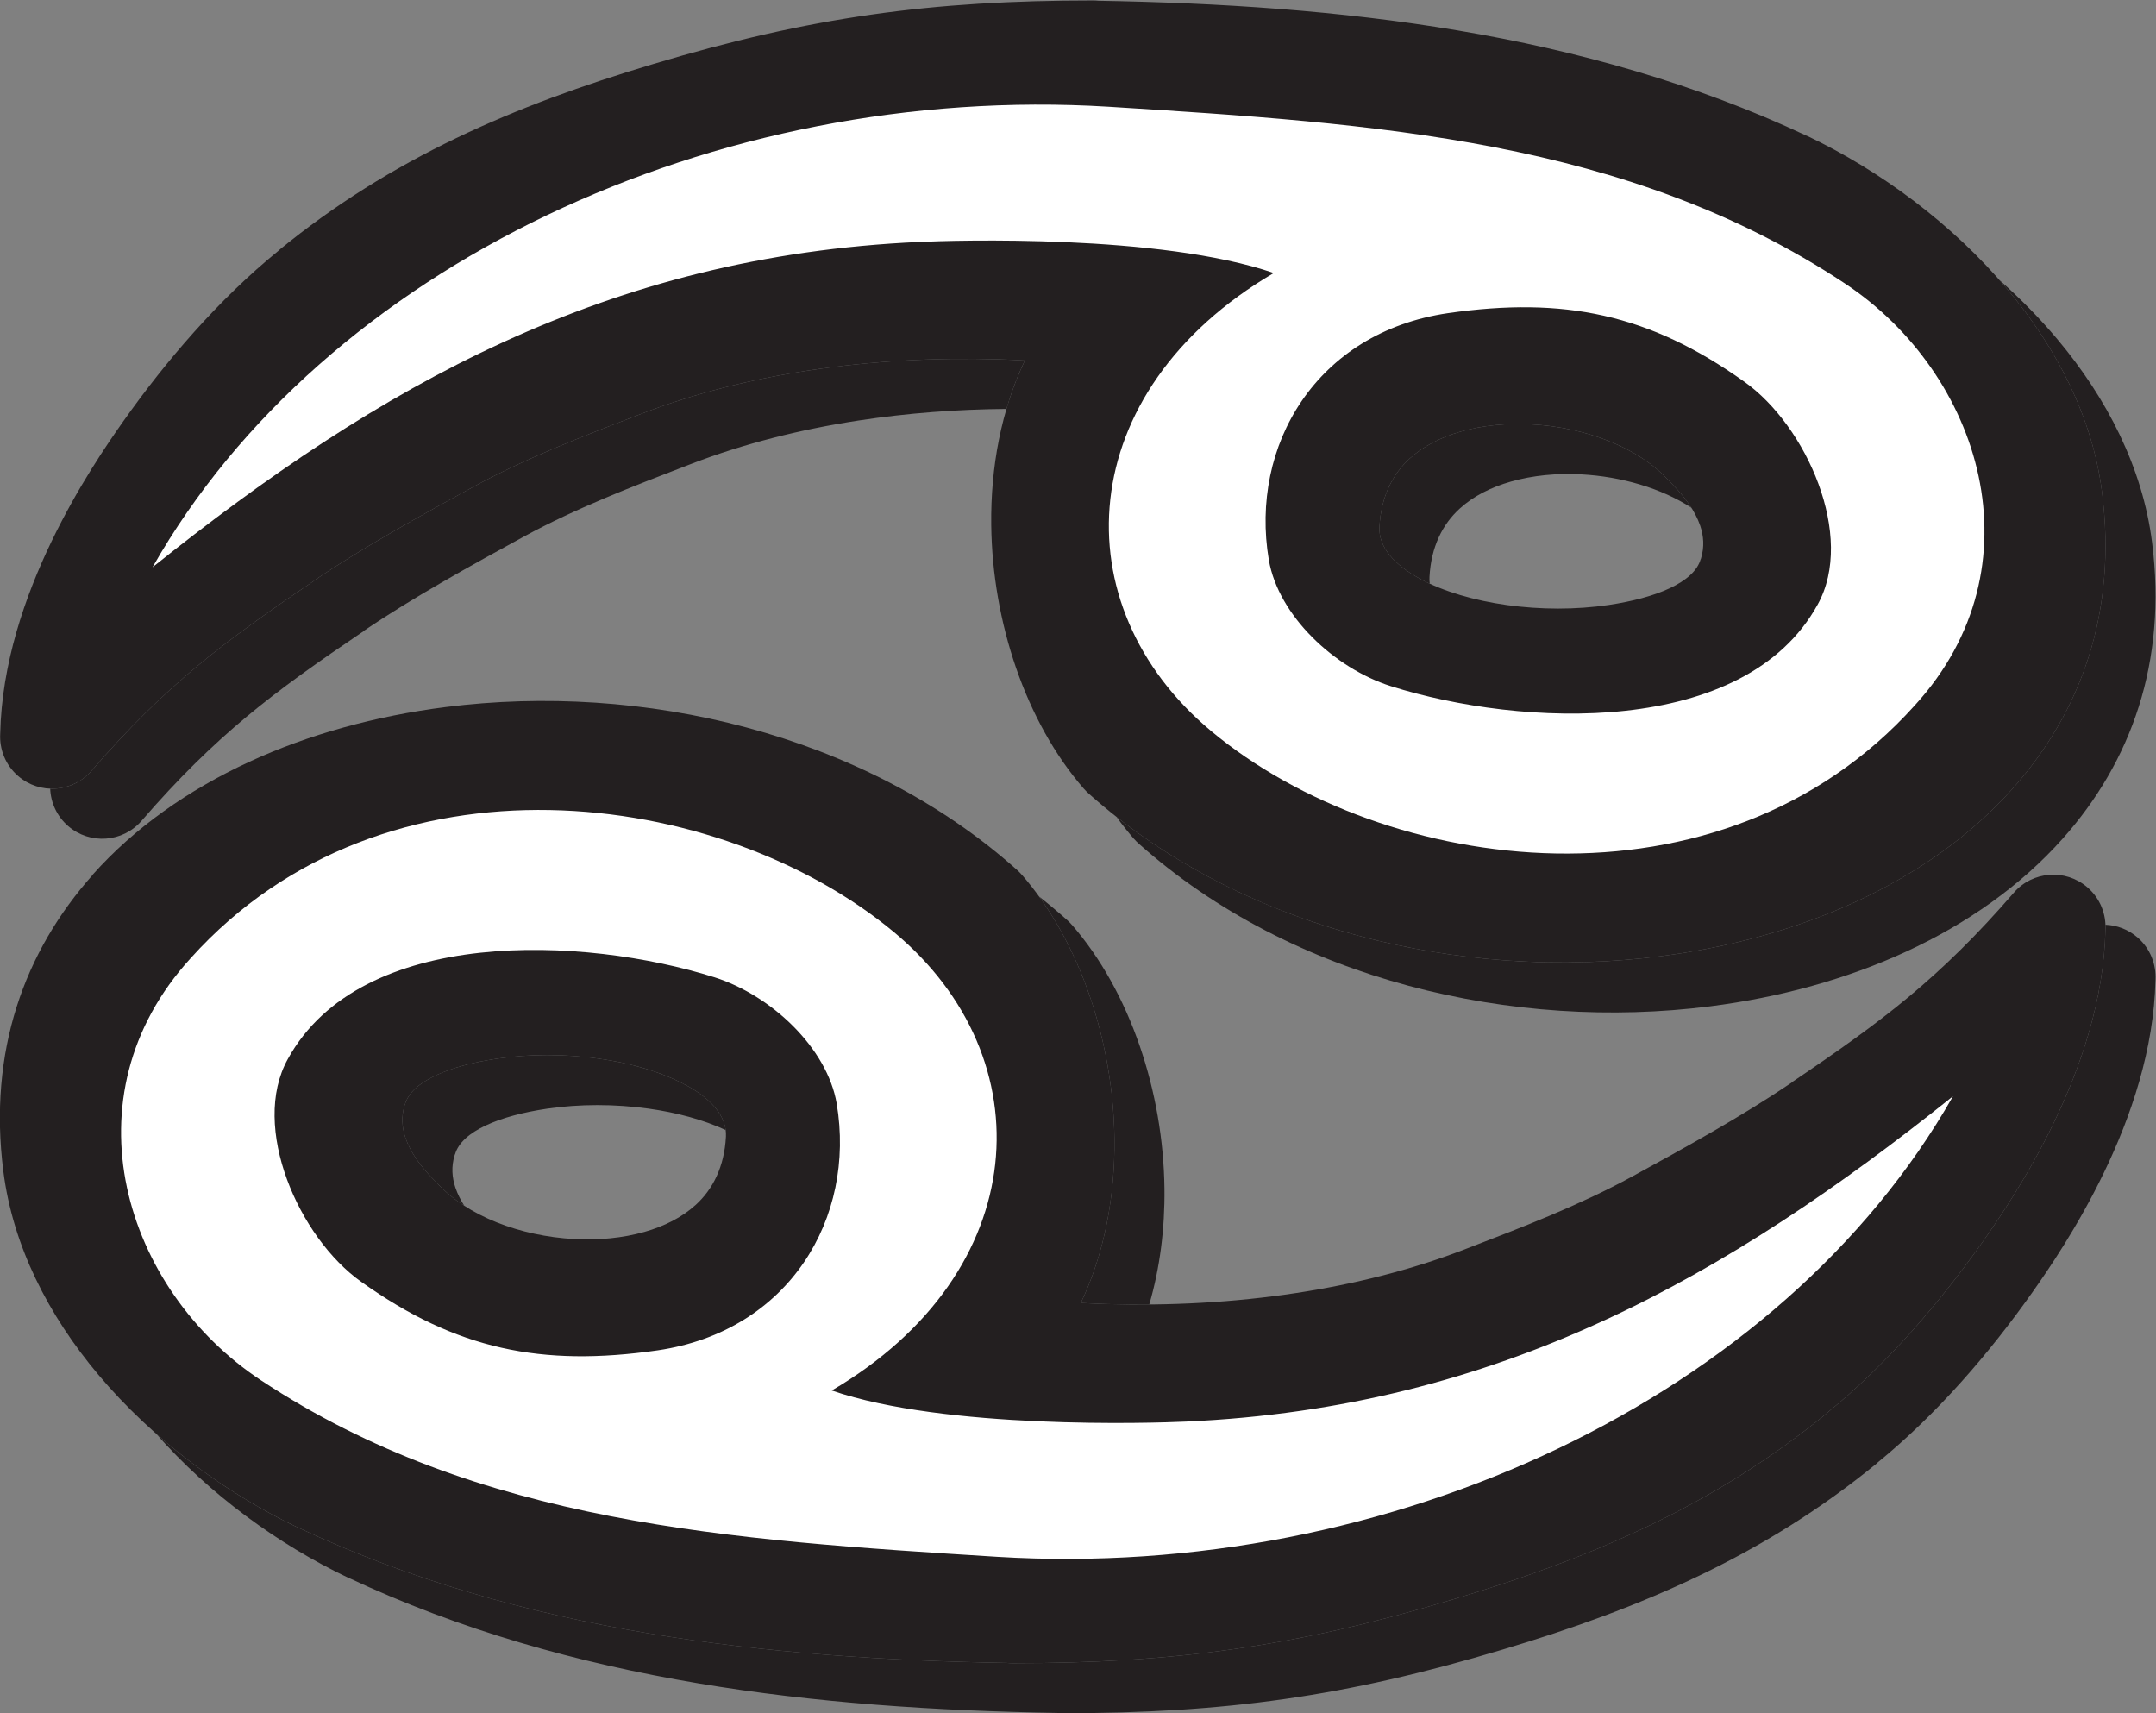
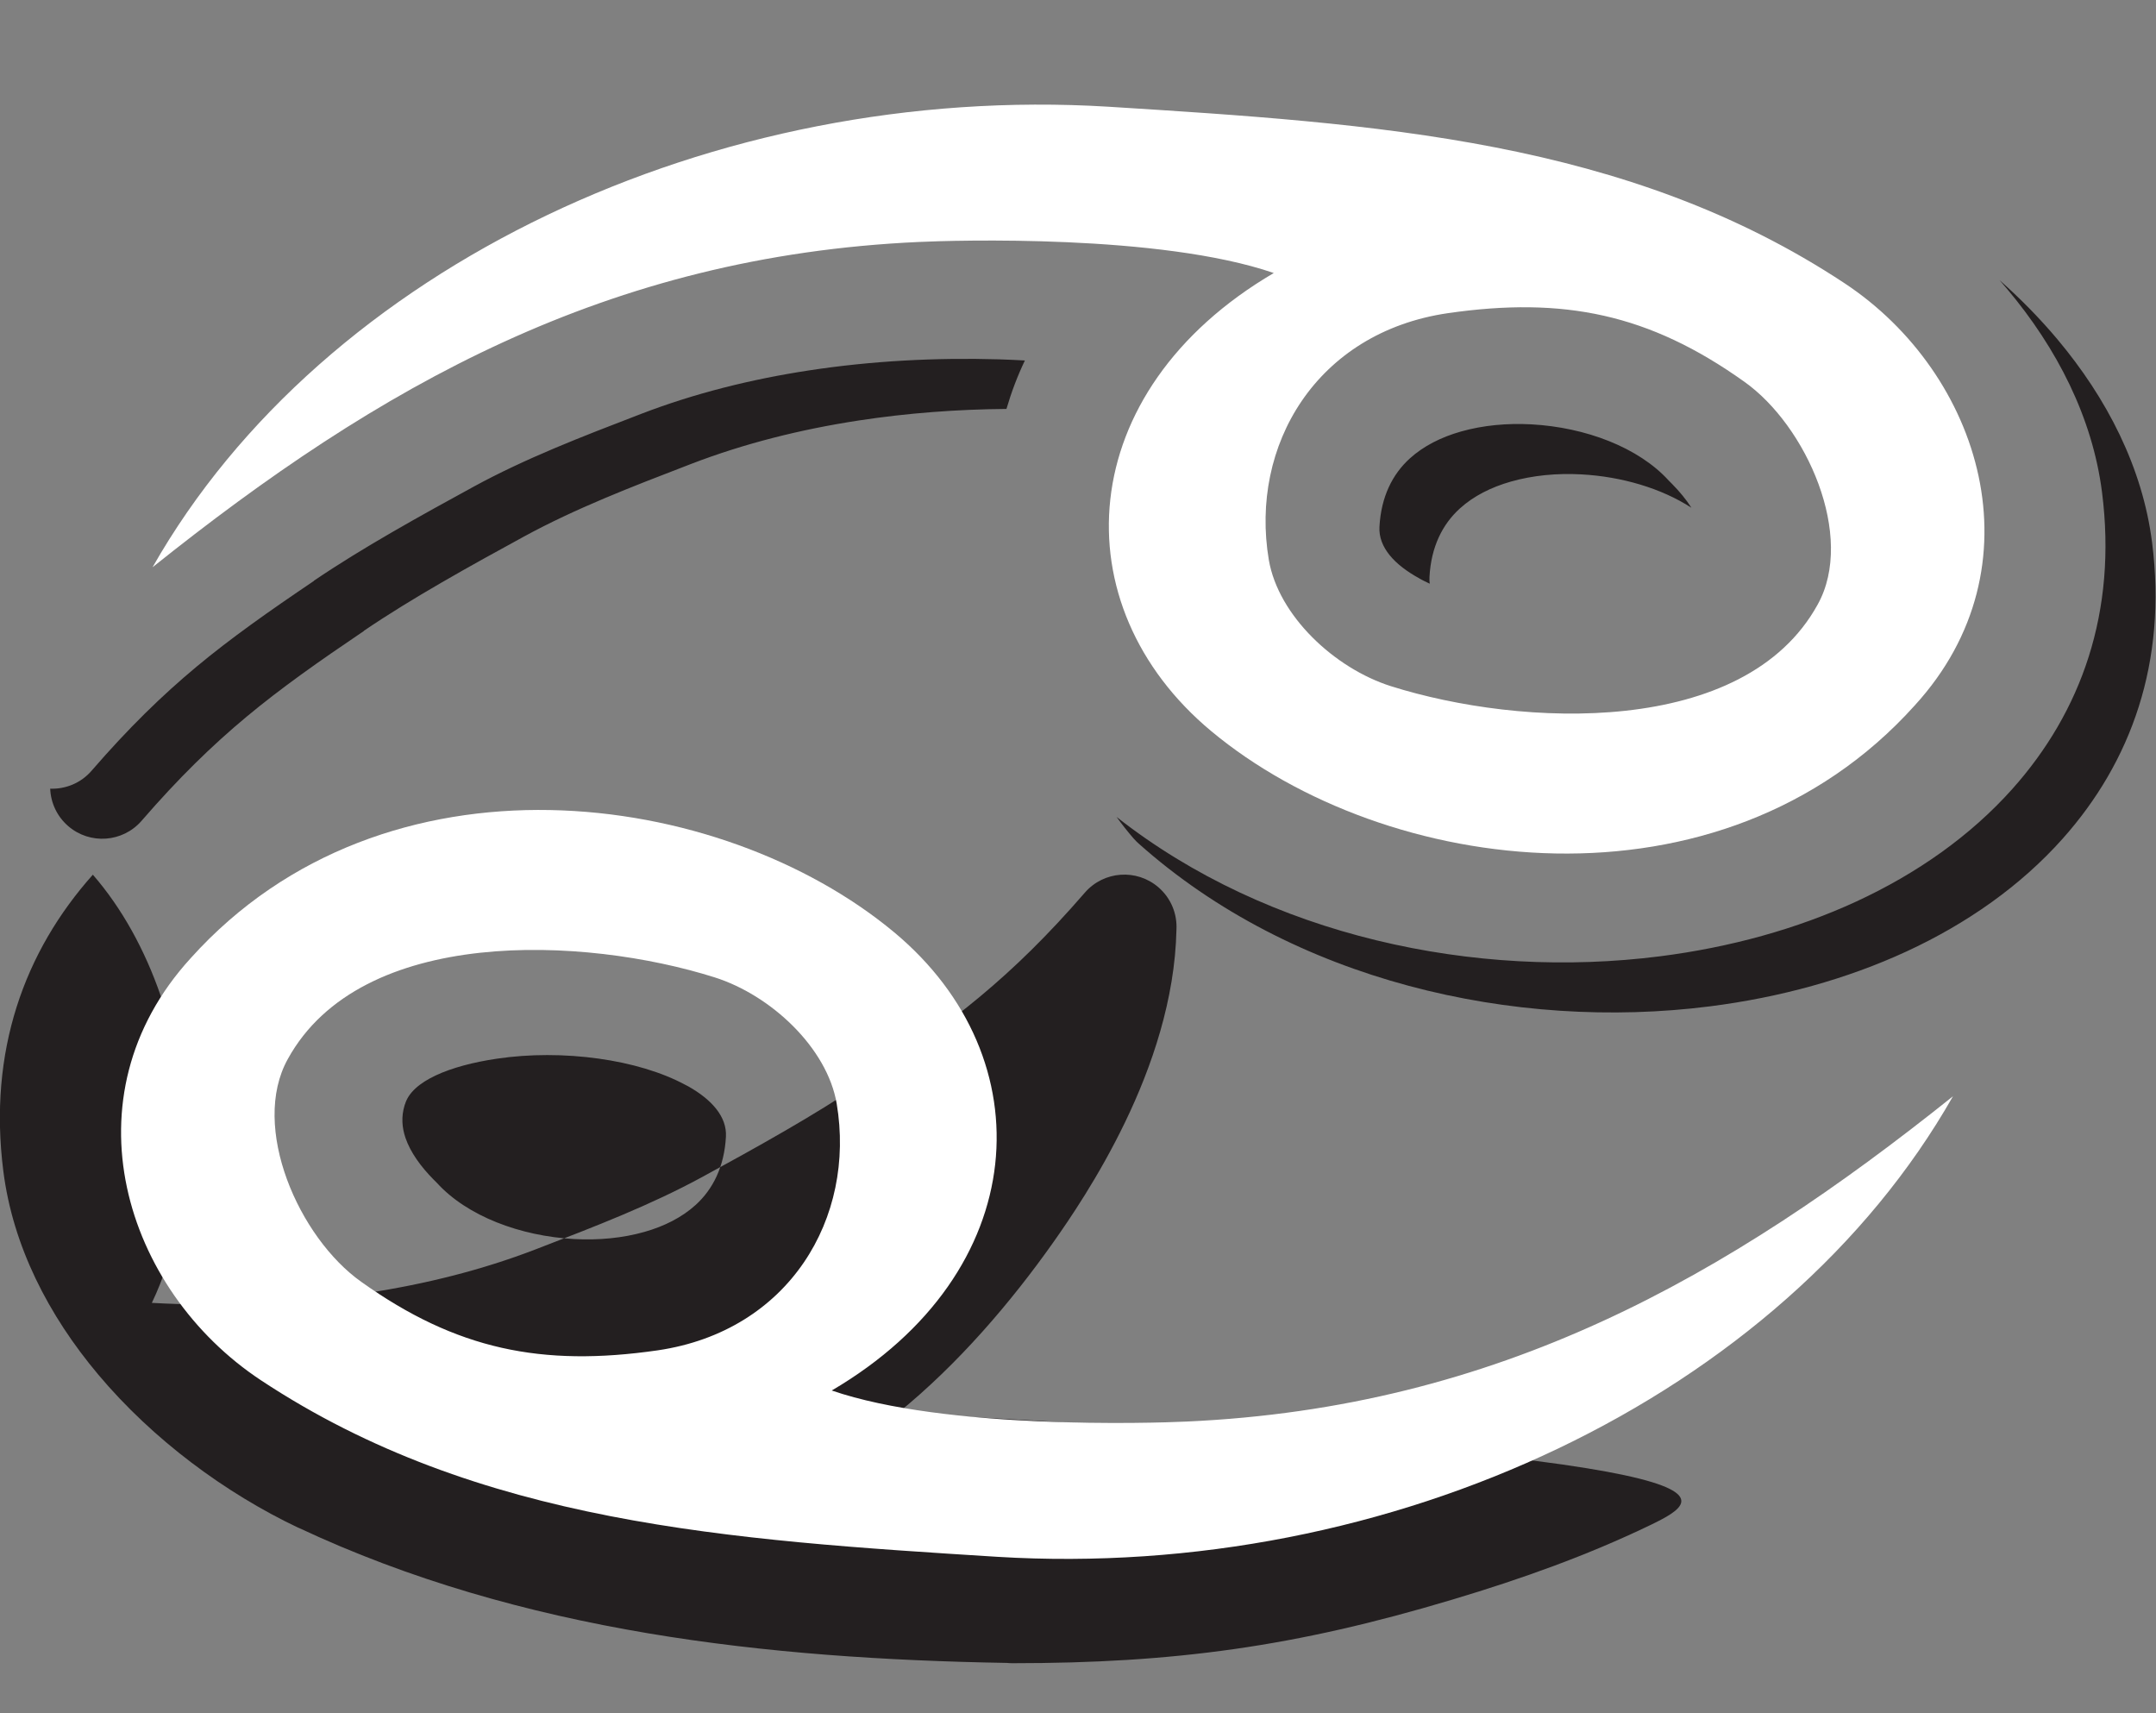
<svg xmlns="http://www.w3.org/2000/svg" viewBox="0 0 774.28 615.173" height="615.173" width="774.28" xml:space="preserve" id="svg2" version="1.1">
  <rect x="0" y="0" width="774.28" height="615.173" fill="#808080" stroke="none" />
  <defs id="defs6" />
  <g transform="matrix(1.333,0,0,-1.333,0,615.173)" id="g10">
    <g transform="scale(0.1)" id="g12">
      <path id="path14" style="fill:#231f20;fill-opacity:1;fill-rule:nonzero;stroke:none" d="m 5387.03,3860.28 c 55.65,-49.2 107.97,-102.32 155.41,-158.74 133.97,-159.4 229.92,-346.01 255.53,-547.66 40.99,-322.74 -56.31,-591.29 -241.29,-798.55 -112.6,-126.17 -256.82,-227.89 -420.88,-303.63 -160,-73.87 -340.27,-123.59 -529.34,-147.6 -526.44,-66.87 -1123.71,68.11 -1538.92,438.67 -4.51,4.01 -8.73,8.25 -12.6,12.68 l -0.06,-0.04 c -16.31,18.73 -31.87,38.45 -46.7,58.99 410.12,-322.6 968.15,-438.44 1463.52,-375.51 189.04,24 369.34,73.71 529.32,147.57 164.08,75.77 308.28,177.47 420.87,303.65 184.99,207.27 282.29,475.81 241.29,798.55 -25.6,201.65 -121.56,388.26 -255.52,547.65 -6.78,8.05 -13.66,16.05 -20.63,23.97 z m -2675.5,-346.85 c -132.45,-1.11 -265.97,-10.96 -398.15,-31.18 -156.31,-23.91 -307.99,-61.91 -450.41,-116.62 l -8.36,-3.21 c -152.23,-58.55 -303.52,-116.74 -443.66,-193.15 -71.77,-39.23 -142.57,-77.96 -220.85,-123.28 -73.03,-42.28 -143.42,-85.22 -209.557,-130.08 l -0.254,-0.17 0.254,-0.37 c -121.742,-82.19 -223.691,-153.96 -316.148,-230.96 -93.45,-77.83 -183.204,-165.23 -282.832,-280.3 -50.708,-58.6 -139.333,-65 -197.934,-14.3 -30.582,26.47 -46.934,63.25 -48.391,100.7 41.117,-1.57 82.532,14.85 111.547,48.38 99.633,115.07 189.387,202.47 282.832,280.3 92.453,77 194.403,148.77 316.149,230.95 l -0.254,0.38 0.254,0.17 c 66.136,44.86 136.519,87.8 209.554,130.08 78.29,45.32 149.08,84.05 220.85,123.28 140.14,76.41 291.43,134.6 443.67,193.15 l 8.35,3.21 c 142.42,54.71 294.1,92.71 450.4,116.62 170.55,26.09 343.27,34.89 513.14,29.98 l 1.09,-0.05 c 22.97,-0.75 45.75,-1.75 68.36,-3.04 -19.91,-41.58 -36.41,-85.27 -49.65,-130.49 z m 1845.29,-266.12 c -81.21,52.56 -188.09,83.88 -296.18,89.79 -65.7,3.59 -130.84,-2.53 -189.88,-19.32 -53.4,-15.17 -101.01,-39.15 -137.83,-72.61 -46.5,-42.26 -77.29,-102.83 -81.72,-184.08 -0.35,-6.25 -0.1,-12.39 0.72,-18.45 -9.43,4.36 -18.55,8.89 -27.36,13.66 l 0.12,0.23 c -67.07,36.37 -111.29,83.84 -108.26,139.35 4.43,81.23 35.21,141.81 81.71,184.07 36.82,33.46 84.46,57.44 137.84,72.61 59.04,16.78 124.18,22.9 189.9,19.32 145.31,-7.94 288.48,-61.84 369.94,-151.48 2.91,-3.2 5.94,-6.24 9.06,-9.11 19.83,-20.12 37.76,-41.61 51.94,-63.98 v 0" />
-       <path id="path16" style="fill:#231f20;fill-opacity:1;fill-rule:nonzero;stroke:none" d="M 2847.79,0.742 C 2522.26,6.328 2196.93,27.344 1880.75,80.586 1555.78,135.293 1238.89,224.082 938.785,364.941 l -0.449,0.215 -0.098,-0.215 C 751.105,453.887 565.027,588.711 420.027,753.574 537.699,649.531 670.305,563.008 803.457,499.727 l 0.102,0.214 0.445,-0.214 C 1104.12,358.867 1421,270.078 1745.97,215.352 c 316.18,-53.243 641.51,-74.239 967.04,-79.825 4.82,-0.507 9.72,-0.761 14.67,-0.761 218.16,0 408,11.074 598,38.183 189.28,27.012 375.61,69.727 587.11,133.106 189.18,56.504 363.93,119.394 531.08,199.687 169.35,81.367 326.99,178.731 478.36,302.617 l -0.22,0.274 c 81.27,66.25 156.76,139.961 226.95,218.377 70.32,78.54 133.91,159.81 191.78,241.66 42.27,59.9 122.03,175.94 192.97,322.87 72.4,149.98 134.61,331.23 138.59,518.69 0.28,4.57 0.3,9.15 0.1,13.72 30.73,-1.25 61.25,-12.49 86.31,-34.16 34.28,-29.67 50.72,-72.31 48.38,-114.34 -3.98,-187.46 -66.19,-368.71 -138.59,-518.69 -70.94,-146.94 -150.71,-262.95 -192.99,-322.87 -57.85,-81.86 -121.45,-163.128 -191.76,-241.644 -70.21,-78.418 -145.68,-152.129 -226.97,-218.398 l 0.23,-0.274 C 4905.64,549.688 4747.99,452.324 4578.63,370.977 4411.5,290.684 4236.76,227.773 4047.58,171.27 3836.05,107.91 3649.75,65.176 3460.47,38.164 3270.45,11.055 3080.63,0 2862.46,0 c -4.96,0 -9.85,0.234 -14.67,0.742 z M 2799.43,2199.94 c 25.72,-20.23 50.87,-41.25 75.37,-63.1 4.52,-4.03 8.72,-8.3 12.59,-12.76 l 0.09,0.08 c 157.42,-180.74 246.64,-450.72 249.71,-710.84 1.25,-107.03 -11.99,-213.28 -40.94,-312.3 -38.61,-0.34 -77.13,0.09 -115.53,1.21 l -0.99,0.04 c -22.78,0.74 -45.41,1.71 -67.83,3 63.41,132.66 92.34,286.9 90.5,442.84 -2.73,233.14 -74.7,474.19 -202.97,651.83 z M 1227.15,1415.21 c 5.58,-16.34 13.67,-32.48 23.59,-48.16 -27.96,18.11 -52.89,38.71 -73.75,61.68 -2.95,3.24 -6.03,6.29 -9.21,9.2 -33.69,34.2 -61.89,72.42 -75.41,112.07 -9.42,27.64 -11.59,57.05 -2.43,87.29 l 0.82,2.85 0.28,-0.08 c 17.75,62.65 120.55,104.33 248.1,123.2 87.16,12.89 182.49,12.85 273.38,0.16 87.65,-12.23 170.11,-36.13 235.16,-71.39 2.24,-1.23 4.49,-2.36 6.76,-3.46 56.01,-31.64 94.7,-71.48 100.67,-117.63 -60.13,27.81 -132.04,47.13 -207.81,57.71 -90.89,12.68 -186.22,12.72 -273.37,-0.17 -127.56,-18.87 -230.36,-60.55 -248.11,-123.21 l -0.29,0.08 -0.81,-2.83 c -9.17,-30.25 -7,-59.65 2.43,-87.31 v 0" />
-       <path id="path18" style="fill:#231f20;fill-opacity:1;fill-rule:nonzero;stroke:none" d="m 2959.49,4612.99 c 325.53,-5.59 650.86,-26.59 967.01,-79.82 324.95,-54.72 641.8,-143.5 941.88,-284.34 l 0.45,-0.22 0.1,0.22 c 196.09,-93.2 391.01,-236.79 538.73,-412.52 133.96,-159.39 229.92,-346 255.52,-547.65 41,-322.74 -56.3,-591.28 -241.29,-798.55 -112.59,-126.18 -256.79,-227.88 -420.87,-303.65 -159.98,-73.86 -340.28,-123.57 -529.32,-147.57 -526.47,-66.88 -1123.73,68.1 -1538.95,438.65 -4.51,4.02 -8.71,8.26 -12.57,12.69 l -0.06,-0.04 c -157.37,180.67 -246.57,450.55 -249.63,710.59 -1.83,156.06 27.15,310.42 90.69,443.14 -22.61,1.29 -45.39,2.29 -68.36,3.04 l -1.09,0.05 c -169.87,4.91 -342.59,-3.89 -513.14,-29.98 -156.3,-23.91 -307.98,-61.91 -450.4,-116.62 l -8.35,-3.21 c -152.24,-58.55 -303.53,-116.74 -443.67,-193.15 -71.77,-39.23 -142.56,-77.96 -220.85,-123.28 -73.035,-42.28 -143.418,-85.22 -209.554,-130.08 l -0.254,-0.17 0.254,-0.38 C 724.02,2967.96 622.07,2896.19 529.617,2819.19 c -93.445,-77.83 -183.199,-165.23 -282.832,-280.3 -50.711,-58.6 -139.328,-65 -197.933,-14.3 -34.324,29.71 -50.746,72.38 -48.266,114.44 4.066,187.27 66.234,368.33 138.559,518.15 70.914,146.89 150.679,262.92 192.957,322.82 57.859,81.88 121.437,163.13 191.73,241.64 70.215,78.4 145.68,152.11 226.926,218.34 l -0.223,0.27 c 151.352,123.87 308.975,221.21 478.295,302.56 167.11,80.28 341.85,143.17 531.01,199.67 211.51,63.38 397.81,106.09 587.07,133.1 189.98,27.11 379.81,38.17 597.95,38.17 4.94,0 9.81,-0.27 14.63,-0.76 z M 4580.51,3199 c -13.54,39.73 -41.86,78.02 -75.63,112.29 -3.12,2.87 -6.15,5.91 -9.06,9.11 -81.46,89.64 -224.63,143.54 -369.94,151.48 -65.72,3.58 -130.86,-2.54 -189.9,-19.32 -53.38,-15.17 -101.02,-39.15 -137.84,-72.61 -46.5,-42.26 -77.28,-102.84 -81.71,-184.07 -3.03,-55.51 41.19,-102.98 108.26,-139.35 l -0.12,-0.23 c 64.88,-35.07 147.44,-58.92 235.39,-71.2 90.94,-12.69 186.29,-12.72 273.48,0.17 127.69,18.89 230.6,60.64 248.42,123.46 l 0.25,-0.07 0.84,2.82 c 9.18,30.31 7.01,59.81 -2.44,87.52 v 0" />
      <path id="path20" style="fill:#ffffff;fill-opacity:1;fill-rule:evenodd;stroke:none" d="m 2985.76,4327.5 c 721.66,-45.26 1398.28,-88.56 1983.69,-475.5 368.44,-243.52 531.41,-762.98 189.16,-1137.23 -522.38,-580.9 -1426.44,-459.46 -1894.98,-69.61 -407.15,338.78 -374.97,915.8 168.09,1234.37 -306.04,105.24 -861.2,88.15 -955.48,83.67 C 1635.28,3925.34 1020.04,3574.11 410.996,3086.98 872.359,3898.46 1927.76,4392.12 2985.76,4327.5 Z m 1713.11,-740.43 c 168.18,-118.78 300.19,-416.98 198.3,-600.36 -197.5,-359.25 -799.26,-330.77 -1149.79,-220.14 -152.05,48.15 -303.22,189.76 -329,340.15 -51.84,307.64 127.66,612.77 482.4,664.65 312.7,45.11 542.38,-2.25 798.09,-184.3 v 0" />
-       <path id="path22" style="fill:#231f20;fill-opacity:1;fill-rule:nonzero;stroke:none" d="m 2713.01,135.527 c -325.53,5.586 -650.86,26.582 -967.04,79.825 C 1421,270.078 1104.12,358.867 804.004,499.727 l -0.445,0.214 -0.102,-0.214 C 607.324,592.949 412.344,736.582 264.605,912.344 130.59,1071.78 34.617,1258.44 8.992,1460.16 -32.004,1782.89 65.242,2051.43 250.129,2258.73 l -0.309,0.27 c 112.371,125.94 256.836,227.68 421.559,303.73 160.016,73.88 340.351,123.61 529.431,147.63 526.55,66.89 1123.91,-68.13 1539.21,-438.76 4.53,-4.02 8.71,-8.28 12.59,-12.73 l 0.09,0.06 c 157.42,-180.75 246.66,-450.71 249.7,-710.82 1.84,-155.94 -27.09,-310.18 -90.5,-442.84 22.42,-1.29 45.05,-2.26 67.83,-3 l 0.99,-0.04 c 169.89,-4.93 342.64,3.88 513.19,29.98 156.25,23.9 307.89,61.89 450.31,116.6 l 8.55,3.3 c 152.19,58.52 303.42,116.7 443.44,193.05 71.68,39.18 142.36,77.85 220.82,123.26 73.05,42.28 143.42,85.23 209.53,130.06 l 0.28,0.17 -0.28,0.39 c 121.78,82.19 223.73,153.97 316.14,230.92 93.39,77.79 183.14,165.2 282.77,280.27 50.84,58.75 139.71,65.16 198.46,14.32 34.29,-29.67 50.72,-72.3 48.37,-114.32 -3.98,-187.46 -66.19,-368.71 -138.59,-518.69 -70.94,-146.93 -150.7,-262.97 -192.97,-322.87 -57.87,-81.85 -121.46,-163.12 -191.78,-241.66 -70.19,-78.416 -145.68,-152.127 -226.95,-218.377 l 0.22,-0.274 C 4770.86,684.473 4613.22,587.109 4443.87,505.742 4276.72,425.449 4101.97,362.559 3912.79,306.055 3701.29,242.676 3514.96,199.961 3325.68,172.949 c -190,-27.109 -379.84,-38.183 -598,-38.183 -4.95,0 -9.85,0.254 -14.67,0.761 z M 1092.37,1550 c 13.52,-39.65 41.72,-77.87 75.41,-112.07 3.18,-2.91 6.26,-5.96 9.21,-9.2 81.39,-89.59 224.47,-143.44 369.71,-151.39 65.66,-3.57 130.76,2.54 189.77,19.32 53.33,15.16 100.89,39.12 137.67,72.52 46.43,42.21 77.18,102.7 81.61,183.85 2.94,53.79 -38.17,99.88 -101.31,135.54 -2.27,1.1 -4.52,2.23 -6.76,3.46 -65.05,35.26 -147.51,59.16 -235.16,71.39 -90.89,12.69 -186.22,12.73 -273.38,-0.16 -127.55,-18.87 -230.35,-60.55 -248.1,-123.2 l -0.28,0.08 -0.82,-2.85 c -9.16,-30.24 -6.99,-59.65 2.43,-87.29 v 0" />
+       <path id="path22" style="fill:#231f20;fill-opacity:1;fill-rule:nonzero;stroke:none" d="m 2713.01,135.527 c -325.53,5.586 -650.86,26.582 -967.04,79.825 C 1421,270.078 1104.12,358.867 804.004,499.727 l -0.445,0.214 -0.102,-0.214 C 607.324,592.949 412.344,736.582 264.605,912.344 130.59,1071.78 34.617,1258.44 8.992,1460.16 -32.004,1782.89 65.242,2051.43 250.129,2258.73 l -0.309,0.27 l 0.09,0.06 c 157.42,-180.75 246.66,-450.71 249.7,-710.82 1.84,-155.94 -27.09,-310.18 -90.5,-442.84 22.42,-1.29 45.05,-2.26 67.83,-3 l 0.99,-0.04 c 169.89,-4.93 342.64,3.88 513.19,29.98 156.25,23.9 307.89,61.89 450.31,116.6 l 8.55,3.3 c 152.19,58.52 303.42,116.7 443.44,193.05 71.68,39.18 142.36,77.85 220.82,123.26 73.05,42.28 143.42,85.23 209.53,130.06 l 0.28,0.17 -0.28,0.39 c 121.78,82.19 223.73,153.97 316.14,230.92 93.39,77.79 183.14,165.2 282.77,280.27 50.84,58.75 139.71,65.16 198.46,14.32 34.29,-29.67 50.72,-72.3 48.37,-114.32 -3.98,-187.46 -66.19,-368.71 -138.59,-518.69 -70.94,-146.93 -150.7,-262.97 -192.97,-322.87 -57.87,-81.85 -121.46,-163.12 -191.78,-241.66 -70.19,-78.416 -145.68,-152.127 -226.95,-218.377 l 0.22,-0.274 C 4770.86,684.473 4613.22,587.109 4443.87,505.742 4276.72,425.449 4101.97,362.559 3912.79,306.055 3701.29,242.676 3514.96,199.961 3325.68,172.949 c -190,-27.109 -379.84,-38.183 -598,-38.183 -4.95,0 -9.85,0.254 -14.67,0.761 z M 1092.37,1550 c 13.52,-39.65 41.72,-77.87 75.41,-112.07 3.18,-2.91 6.26,-5.96 9.21,-9.2 81.39,-89.59 224.47,-143.44 369.71,-151.39 65.66,-3.57 130.76,2.54 189.77,19.32 53.33,15.16 100.89,39.12 137.67,72.52 46.43,42.21 77.18,102.7 81.61,183.85 2.94,53.79 -38.17,99.88 -101.31,135.54 -2.27,1.1 -4.52,2.23 -6.76,3.46 -65.05,35.26 -147.51,59.16 -235.16,71.39 -90.89,12.69 -186.22,12.73 -273.38,-0.16 -127.55,-18.87 -230.35,-60.55 -248.1,-123.2 l -0.28,0.08 -0.82,-2.85 c -9.16,-30.24 -6.99,-59.65 2.43,-87.29 v 0" />
      <path id="path24" style="fill:#ffffff;fill-opacity:1;fill-rule:evenodd;stroke:none" d="M 2686.77,421.367 C 1965.12,466.641 1288.48,509.941 703.082,896.875 334.645,1140.41 171.684,1659.86 513.926,2034.1 1036.3,2615 1940.37,2493.56 2408.9,2103.73 2816.06,1764.94 2783.88,1187.91 2240.83,869.355 2546.85,764.102 3102.03,781.191 3196.31,785.684 4037.25,823.535 4652.5,1174.77 5261.54,1661.89 4800.18,850.43 3744.79,356.758 2686.77,421.367 Z M 973.668,1161.82 c -168.188,118.77 -300.188,416.97 -198.297,600.35 197.496,359.26 799.259,330.76 1149.779,220.13 152.06,-48.14 303.23,-189.74 329.01,-340.13 51.84,-307.66 -127.66,-612.78 -482.41,-664.67 -312.69,-45.098 -542.38,2.266 -798.082,184.32 v 0" />
    </g>
  </g>
</svg>